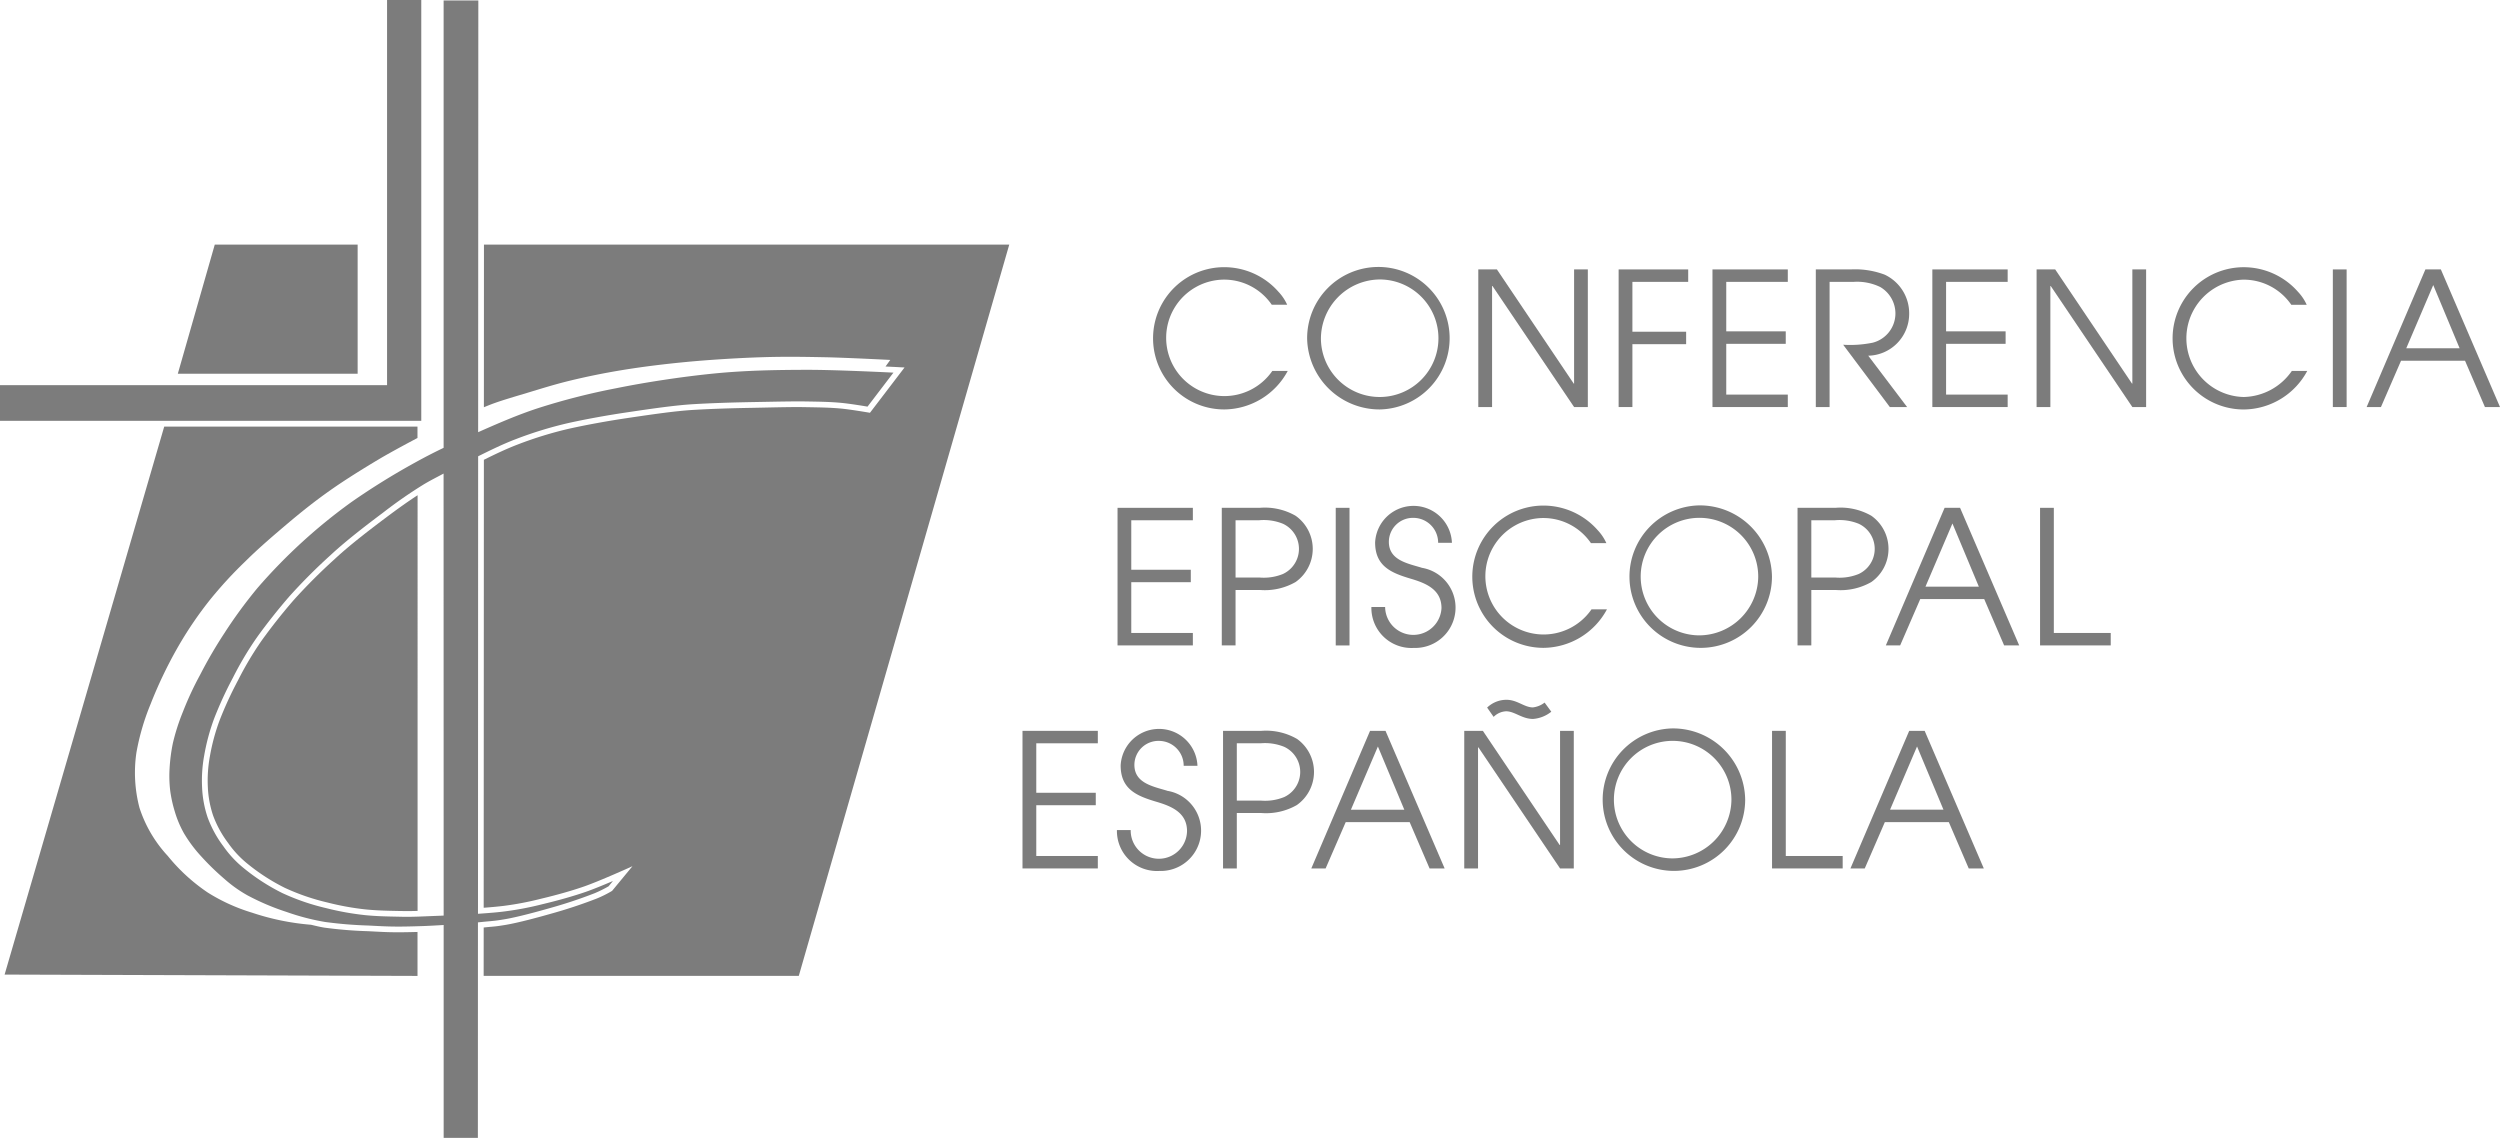
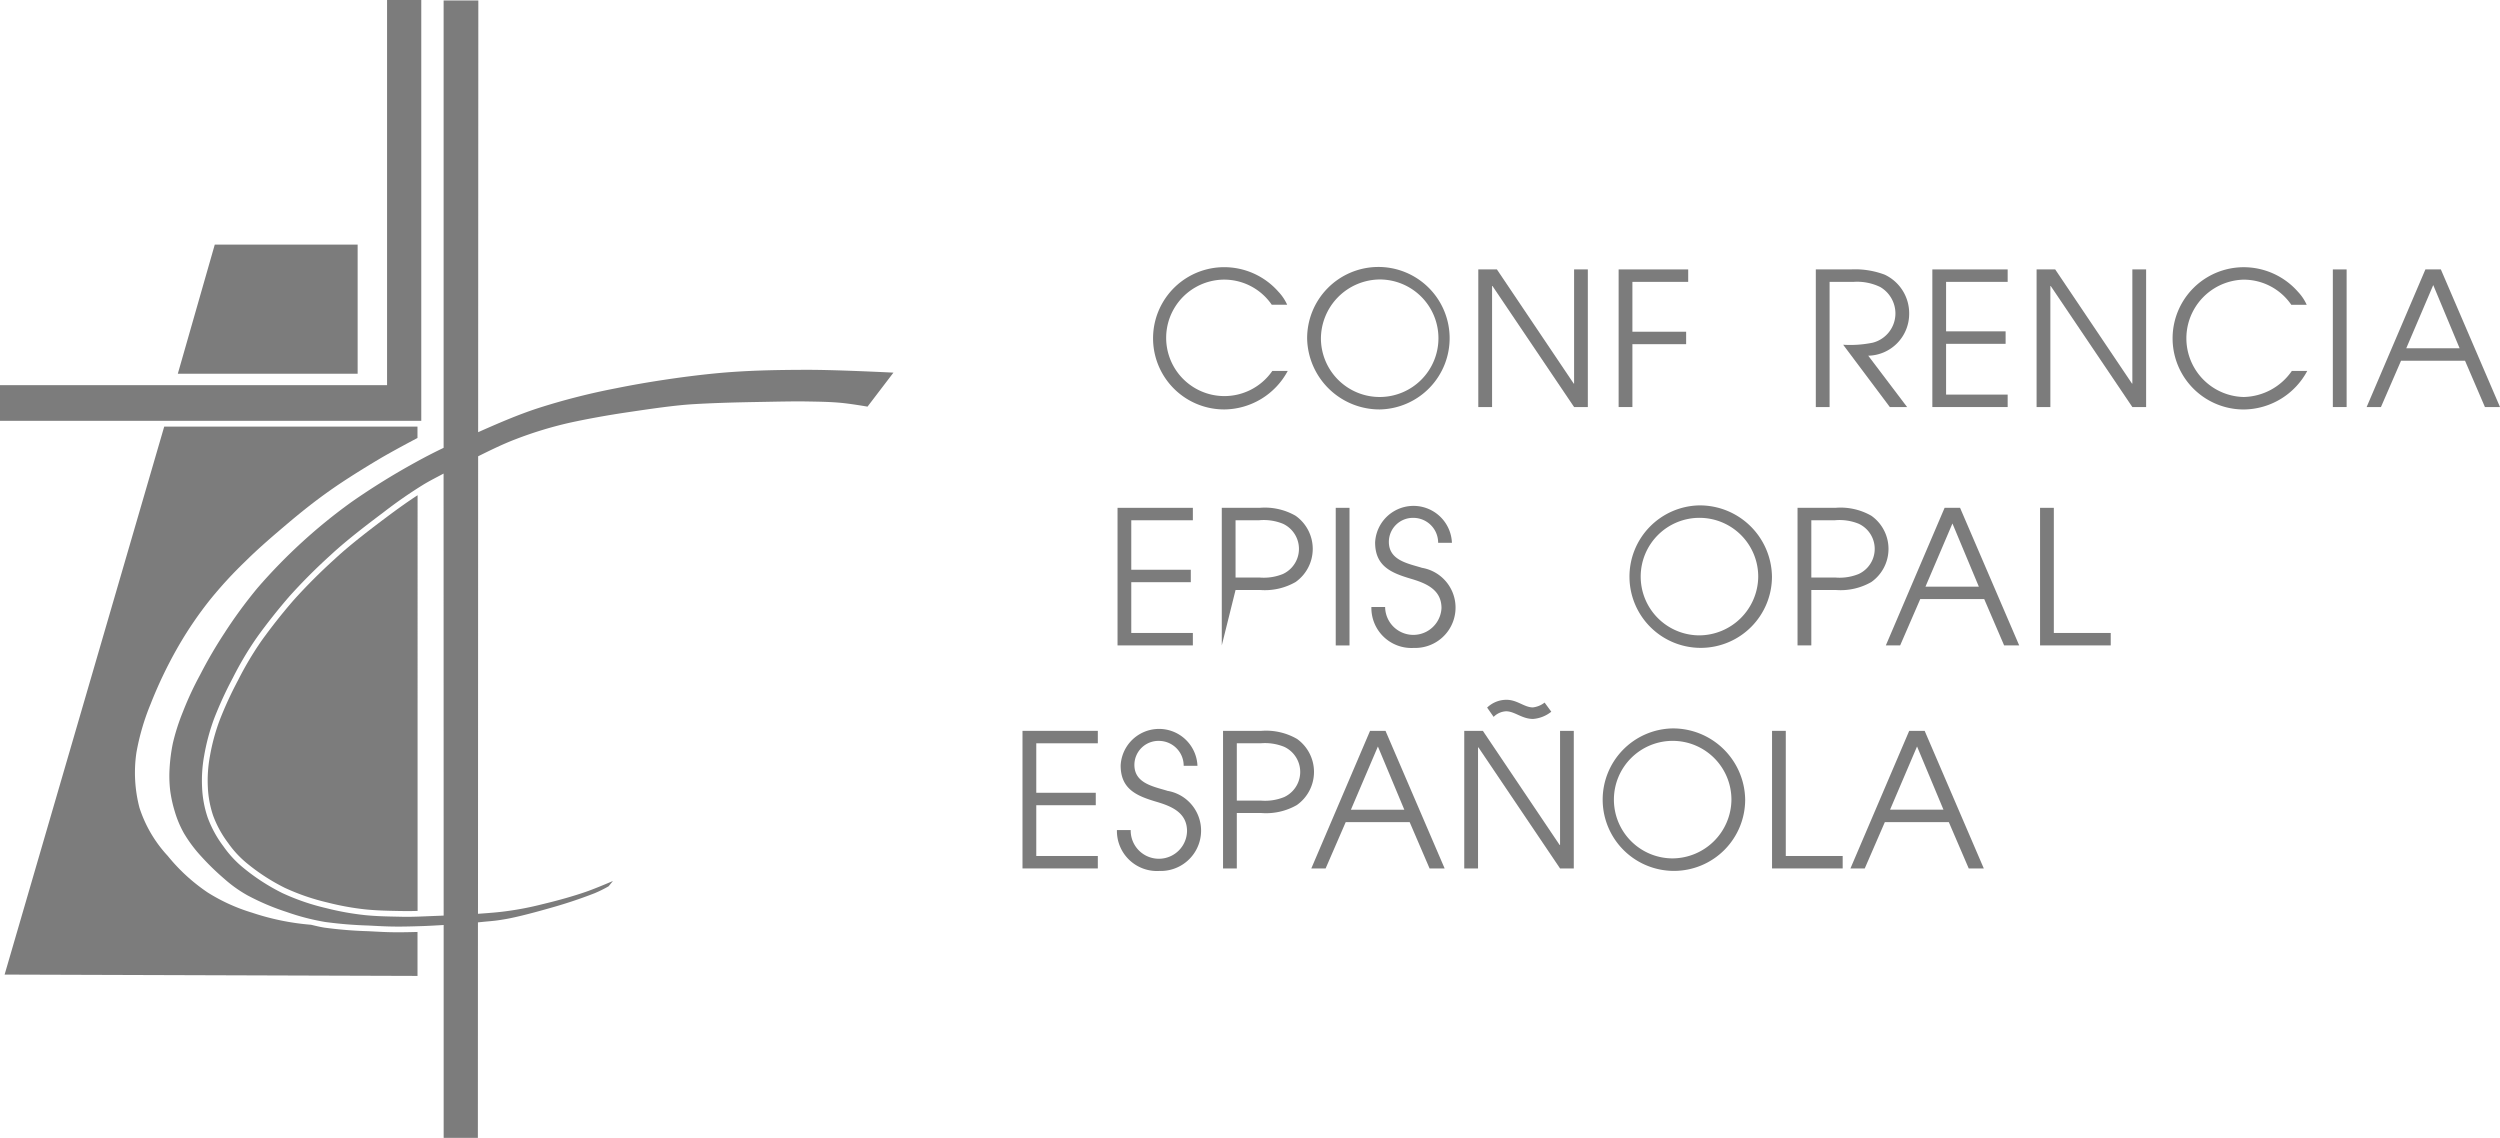
<svg xmlns="http://www.w3.org/2000/svg" id="svg2" viewBox="0 0 65.687 29.897">
  <defs>
    <style>.cls-1{fill:#7c7c7c;}</style>
  </defs>
  <path class="cls-1" d="M32.169,10.758a1.911,1.911,0,0,0,1.666-1.012h-.405a1.53,1.53,0,1,1-1.271-2.399,1.516,1.516,0,0,1,1.256.66h.405a1.237,1.237,0,0,0-.23-.342,1.899,1.899,0,0,0-1.427-.645,1.869,1.869,0,1,0,.005,3.738Z" />
  <path class="cls-1" d="M36.256,10.758A1.872,1.872,0,1,0,34.345,8.906,1.903,1.903,0,0,0,36.256,10.758Zm0-3.415a1.544,1.544,0,1,1-1.549,1.564A1.56,1.56,0,0,1,36.256,7.343Z" />
  <polygon class="cls-1" points="39.204 7.514 39.214 7.514 41.359 10.695 41.72 10.695 41.72 7.079 41.359 7.079 41.359 10.079 41.349 10.079 39.331 7.079 38.842 7.079 38.842 10.695 39.204 10.695 39.204 7.514" />
  <polygon class="cls-1" points="42.891 9.043 44.303 9.043 44.303 8.716 42.891 8.716 42.891 7.406 44.357 7.406 44.357 7.079 42.529 7.079 42.529 10.695 42.891 10.695 42.891 9.043" />
-   <polygon class="cls-1" points="46.974 10.368 45.357 10.368 45.357 9.034 46.92 9.034 46.92 8.706 45.357 8.706 45.357 7.406 46.974 7.406 46.974 7.079 44.995 7.079 44.995 10.695 46.974 10.695 46.974 10.368" />
  <path class="cls-1" d="M48.072,7.406h.631a1.387,1.387,0,0,1,.703.137.807.807,0,0,1,.396.694.794.794,0,0,1-.596.767,2.968,2.968,0,0,1-.777.054l1.226,1.637h.454l-1.021-1.349A1.099,1.099,0,0,0,50.163,8.247a1.12,1.12,0,0,0-.645-1.031A2.202,2.202,0,0,0,48.629,7.079h-.919v3.616h.362Z" />
  <polygon class="cls-1" points="52.751 10.368 51.133 10.368 51.133 9.034 52.697 9.034 52.697 8.706 51.133 8.706 51.133 7.406 52.751 7.406 52.751 7.079 50.772 7.079 50.772 10.695 52.751 10.695 52.751 10.368" />
  <polygon class="cls-1" points="56.027 10.079 56.018 10.079 54 7.079 53.511 7.079 53.511 10.695 53.873 10.695 53.873 7.514 53.882 7.514 56.027 10.695 56.389 10.695 56.389 7.079 56.027 7.079 56.027 10.079" />
  <path class="cls-1" d="M58.952,10.431a1.542,1.542,0,0,1-.005-3.083,1.516,1.516,0,0,1,1.256.66h.405a1.237,1.237,0,0,0-.23-.342,1.899,1.899,0,0,0-1.427-.645,1.869,1.869,0,1,0,.005,3.738,1.911,1.911,0,0,0,1.666-1.012h-.405A1.576,1.576,0,0,1,58.952,10.431Z" />
  <rect class="cls-1" x="61.295" y="7.079" width="0.362" height="3.616" />
  <path class="cls-1" d="M64.133,7.079h-.406l-1.544,3.616h.376l.528-1.217H64.768l.523,1.217h.396Zm-.909,2.072.709-1.661L64.626,9.151Z" />
  <polygon class="cls-1" points="31.342 16.631 29.724 16.631 29.724 15.297 31.288 15.297 31.288 14.97 29.724 14.97 29.724 13.67 31.342 13.67 31.342 13.343 29.363 13.343 29.363 16.958 31.342 16.958 31.342 16.631" />
-   <path class="cls-1" d="M32.464,15.502h.645a1.624,1.624,0,0,0,.933-.21,1.066,1.066,0,0,0,0-1.74,1.624,1.624,0,0,0-.933-.21H32.102v3.616h.362Zm0-1.833h.625a1.338,1.338,0,0,1,.621.093.728.728,0,0,1,0,1.319,1.337,1.337,0,0,1-.621.093h-.625Z" />
+   <path class="cls-1" d="M32.464,15.502h.645a1.624,1.624,0,0,0,.933-.21,1.066,1.066,0,0,0,0-1.74,1.624,1.624,0,0,0-.933-.21H32.102v3.616Zm0-1.833h.625a1.338,1.338,0,0,1,.621.093.728.728,0,0,1,0,1.319,1.337,1.337,0,0,1-.621.093h-.625Z" />
  <rect class="cls-1" x="35.096" y="13.343" width="0.362" height="3.616" />
  <path class="cls-1" d="M37.352,14.916c-.366-.112-.86-.196-.86-.679a.632.632,0,0,1,.655-.63.652.652,0,0,1,.64.655h.362a1.01,1.01,0,0,0-2.018-.009c0,.625.425.801.938.953.396.117.806.283.806.772a.741.741,0,0,1-1.481-.029H36.033a1.052,1.052,0,0,0,1.114,1.075,1.06,1.06,0,0,0,.205-2.106Z" />
-   <path class="cls-1" d="M41.817,16.01A1.53,1.53,0,1,1,40.546,13.611a1.516,1.516,0,0,1,1.256.66h.405a1.235,1.235,0,0,0-.229-.342,1.899,1.899,0,0,0-1.427-.645,1.869,1.869,0,1,0,.005,3.738,1.911,1.911,0,0,0,1.666-1.011Z" />
  <path class="cls-1" d="M44.643,13.279a1.872,1.872,0,1,0,1.915,1.871A1.897,1.897,0,0,0,44.643,13.279Zm0,3.415a1.544,1.544,0,1,1,1.554-1.539A1.557,1.557,0,0,1,44.643,16.694Z" />
  <path class="cls-1" d="M47.592,15.502H48.237a1.624,1.624,0,0,0,.933-.21,1.066,1.066,0,0,0,0-1.74,1.624,1.624,0,0,0-.933-.21H47.23v3.616h.362Zm0-1.833h.625a1.338,1.338,0,0,1,.621.093.728.728,0,0,1,0,1.319,1.337,1.337,0,0,1-.621.093h-.625Z" />
  <path class="cls-1" d="M51.094,13.343,49.55,16.958H49.926l.528-1.217h1.681l.523,1.217h.396l-1.554-3.616Zm-.503,2.072.709-1.661.694,1.661Z" />
  <polygon class="cls-1" points="53.964 13.343 53.602 13.343 53.602 16.958 55.459 16.958 55.459 16.631 53.964 16.631 53.964 13.343" />
  <polygon class="cls-1" points="26.866 22.818 28.845 22.818 28.845 22.491 27.228 22.491 27.228 21.157 28.791 21.157 28.791 20.83 27.228 20.83 27.228 19.53 28.845 19.53 28.845 19.203 26.866 19.203 26.866 22.818" />
  <path class="cls-1" d="M30.666,20.776c-.366-.112-.86-.196-.86-.679a.632.632,0,0,1,.655-.63.652.652,0,0,1,.64.655h.362a1.01,1.01,0,0,0-2.018-.009c0,.625.425.801.938.953.396.117.806.283.806.772a.74.74,0,0,1-1.48-.029h-.362a1.052,1.052,0,0,0,1.114,1.075,1.06,1.06,0,0,0,.205-2.106Z" />
  <path class="cls-1" d="M34.075,19.413a1.624,1.624,0,0,0-.933-.21H32.135v3.616h.362V21.362h.645a1.624,1.624,0,0,0,.933-.21,1.066,1.066,0,0,0,0-1.74Zm-.332,1.529a1.337,1.337,0,0,1-.621.093H32.497V19.53h.625a1.338,1.338,0,0,1,.621.093.728.728,0,0,1,0,1.319Z" />
  <path class="cls-1" d="M35.998,19.203l-1.544,3.616h.376l.528-1.217h1.681l.523,1.217H37.958l-1.554-3.616Zm-.503,2.072.709-1.661.694,1.661Z" />
  <path class="cls-1" d="M40.281,18.89a.874.874,0,0,0,.479-.19L40.584,18.46a.614.614,0,0,1-.308.127c-.225,0-.41-.2-.694-.2a.731.731,0,0,0-.508.205l.171.244a.493.493,0,0,1,.327-.147C39.798,18.689,39.988,18.89,40.281,18.89Z" />
  <polygon class="cls-1" points="40.99 22.203 40.98 22.203 38.962 19.203 38.473 19.203 38.473 22.818 38.835 22.818 38.835 19.637 38.845 19.637 40.99 22.818 41.351 22.818 41.351 19.203 40.99 19.203 40.99 22.203" />
  <path class="cls-1" d="M43.939,19.139a1.872,1.872,0,1,0,1.915,1.871A1.897,1.897,0,0,0,43.939,19.139Zm0,3.415a1.544,1.544,0,1,1,1.554-1.539A1.557,1.557,0,0,1,43.939,22.554Z" />
  <polygon class="cls-1" points="46.921 19.203 46.56 19.203 46.56 22.818 48.416 22.818 48.416 22.491 46.921 22.491 46.921 19.203" />
  <path class="cls-1" d="M50.164,19.203,48.62,22.818h.376l.528-1.217h1.681l.523,1.217h.396L50.57,19.203ZM49.661,21.274l.709-1.661.694,1.661Z" />
-   <path class="cls-1" d="M12.714,10.7c.093-.038.193-.078.288-.112.229-.081.521-.167.848-.265s.695-.216,1.113-.318.883-.199,1.396-.283,1.069-.154,1.679-.212,1.375-.105,1.979-.124,1.081-.011,1.643,0,1.732.071,1.732.071l-.125.173c.21.01.354.017.358.018l.142.007-.909,1.191-.045-.008c-.005-0-.469-.081-.736-.105-.274-.024-.498-.028-.904-.035-.302-.006-.658.002-1.034.01l-.385.008c-.575.01-1.071.027-1.517.053-.474.027-1.078.116-1.61.194l-.115.017c-.528.078-1.093.18-1.55.282a10.073,10.073,0,0,0-1.367.42c-.301.116-.589.254-.881.399l-.005,11.643-0.0.127c.22-.016.394-.033.531-.05a8.063,8.063,0,0,0,.979-.188l.021-.005c.403-.096.796-.208,1.106-.316.106-.037.239-.089.374-.144.301-.123.605-.258.609-.26l.289-.129-.536.649a3.019,3.019,0,0,1-.4.2,12.656,12.656,0,0,1-1.21.401c-.297.085-.848.236-1.192.293-.208.034-.245.037-.365.048-.049.004-.111.01-.206.02L12.708,25.641H20.988L26.518,6.427H12.716Z" />
  <path class="cls-1" d="M13.255,24.154c.349-.057.938-.221,1.175-.289a12.414,12.414,0,0,0,1.192-.395,3.252,3.252,0,0,0,.369-.183l.114-.139c-.216.092-.508.214-.71.284-.315.109-.713.223-1.12.32l-.021.005a8.116,8.116,0,0,1-.994.19c-.156.021-.359.039-.62.057l-.081.006L12.563,11.989l.042-.021c.31-.153.614-.302.936-.425a10.212,10.212,0,0,1,1.389-.427c.459-.102,1.028-.206,1.561-.284l.114-.017c.536-.079,1.143-.168,1.624-.196.447-.026.945-.043,1.522-.054l.385-.007c.36-.007.73-.014,1.04-.01.41.007.636.011.915.036.227.021.579.079.703.1l.681-.893c-.403-.02-1.568-.074-2.238-.074l-.042 0c-.771.002-1.595.013-2.444.098-.821.082-1.782.227-2.572.388a17.561,17.561,0,0,0-2.059.527c-.513.169-.998.379-1.452.579l-.105.047L12.568.013h-.912V11.766l-.042.021c-.243.117-.47.235-.714.37a18.497,18.497,0,0,0-1.671,1.038,14.342,14.342,0,0,0-2.46,2.25,12.312,12.312,0,0,0-.875,1.194,11.914,11.914,0,0,0-.634,1.088,8.417,8.417,0,0,0-.456.981,5.506,5.506,0,0,0-.262.819,4.576,4.576,0,0,0-.087.677,3.272,3.272,0,0,0,.017.57,3.39,3.39,0,0,0,.122.553,2.74,2.74,0,0,0,.237.563,3.587,3.587,0,0,0,.454.609,6.698,6.698,0,0,0,.611.594,3.428,3.428,0,0,0,.608.433,6.255,6.255,0,0,0,1.027.436A6.056,6.056,0,0,0,8.544,24.225a10.851,10.851,0,0,0,1.132.093l.255.013c.424.022.677.017,1.124.003.147-.004.331-.014.522-.025l.08-.005V29.897h.899l.002-5.662.1-.01c.115-.012.188-.018.242-.023C13.02,24.19,13.052,24.188,13.255,24.154Zm-1.598-.097-.352.014c-.216.009-.407.018-.602.018-.045,0-.091-0-.137-.001l-.084-.002c-.313-.006-.584-.011-.88-.04a7.28,7.28,0,0,1-1.036-.186,5.911,5.911,0,0,1-1.146-.394,5.365,5.365,0,0,1-1.004-.646,2.793,2.793,0,0,1-.543-.579,2.964,2.964,0,0,1-.417-.762,2.841,2.841,0,0,1-.146-.789,3.651,3.651,0,0,1,.055-.838,5.484,5.484,0,0,1,.26-.968,9.86,9.86,0,0,1,.493-1.073,8.715,8.715,0,0,1,.62-1.046c.247-.347.553-.735.863-1.093a14.817,14.817,0,0,1,1.09-1.091c.429-.401,1.05-.868,1.384-1.119a12.032,12.032,0,0,1,1.048-.728c.128-.078.26-.147.389-.215l.143-.076Z" />
  <polygon class="cls-1" points="11.069 0 10.17 0 10.17 10.12 0 10.12 0 11.057 11.069 11.057 11.069 0" />
  <path class="cls-1" d="M8.795,14.689A14.909,14.909,0,0,0,7.715,15.769c-.307.354-.61.739-.854,1.082A8.723,8.723,0,0,0,6.252,17.879a9.73,9.73,0,0,0-.485,1.056,5.335,5.335,0,0,0-.253.942,3.522,3.522,0,0,0-.053.804,2.707,2.707,0,0,0,.139.749,2.813,2.813,0,0,0,.396.722,2.657,2.657,0,0,0,.518.552,5.254,5.254,0,0,0,.974.626,5.798,5.798,0,0,0,1.116.383A7.101,7.101,0,0,0,9.617,23.896c.29.028.558.034.868.04l.084.001c.135.003.268.001.403-.003V13.012c-.257.168-.496.338-.806.569C9.835,13.83,9.218,14.293,8.795,14.689Z" />
  <path class="cls-1" d="M9.923,24.48,9.669,24.467a10.901,10.901,0,0,1-1.149-.094c-.133-.022-.236-.049-.347-.075a6.527,6.527,0,0,1-1.549-.317,4.788,4.788,0,0,1-1.166-.53,4.807,4.807,0,0,1-1.051-.963,3.39,3.39,0,0,1-.742-1.263A3.637,3.637,0,0,1,3.584,19.776a6.154,6.154,0,0,1,.371-1.272A11.441,11.441,0,0,1,4.644,17.055a9.86,9.86,0,0,1,.883-1.307,10.933,10.933,0,0,1,.919-.998c.334-.332.712-.657,1.095-.981s.73-.6,1.131-.883.888-.584,1.272-.813,1.025-.565,1.025-.565v-.3H4.315L.121,25.607l10.849.035V24.487C10.577,24.497,10.322,24.502,9.923,24.48Z" />
  <polygon class="cls-1" points="9.397 6.427 5.643 6.427 4.672 9.82 9.397 9.82 9.397 6.427" />
</svg>